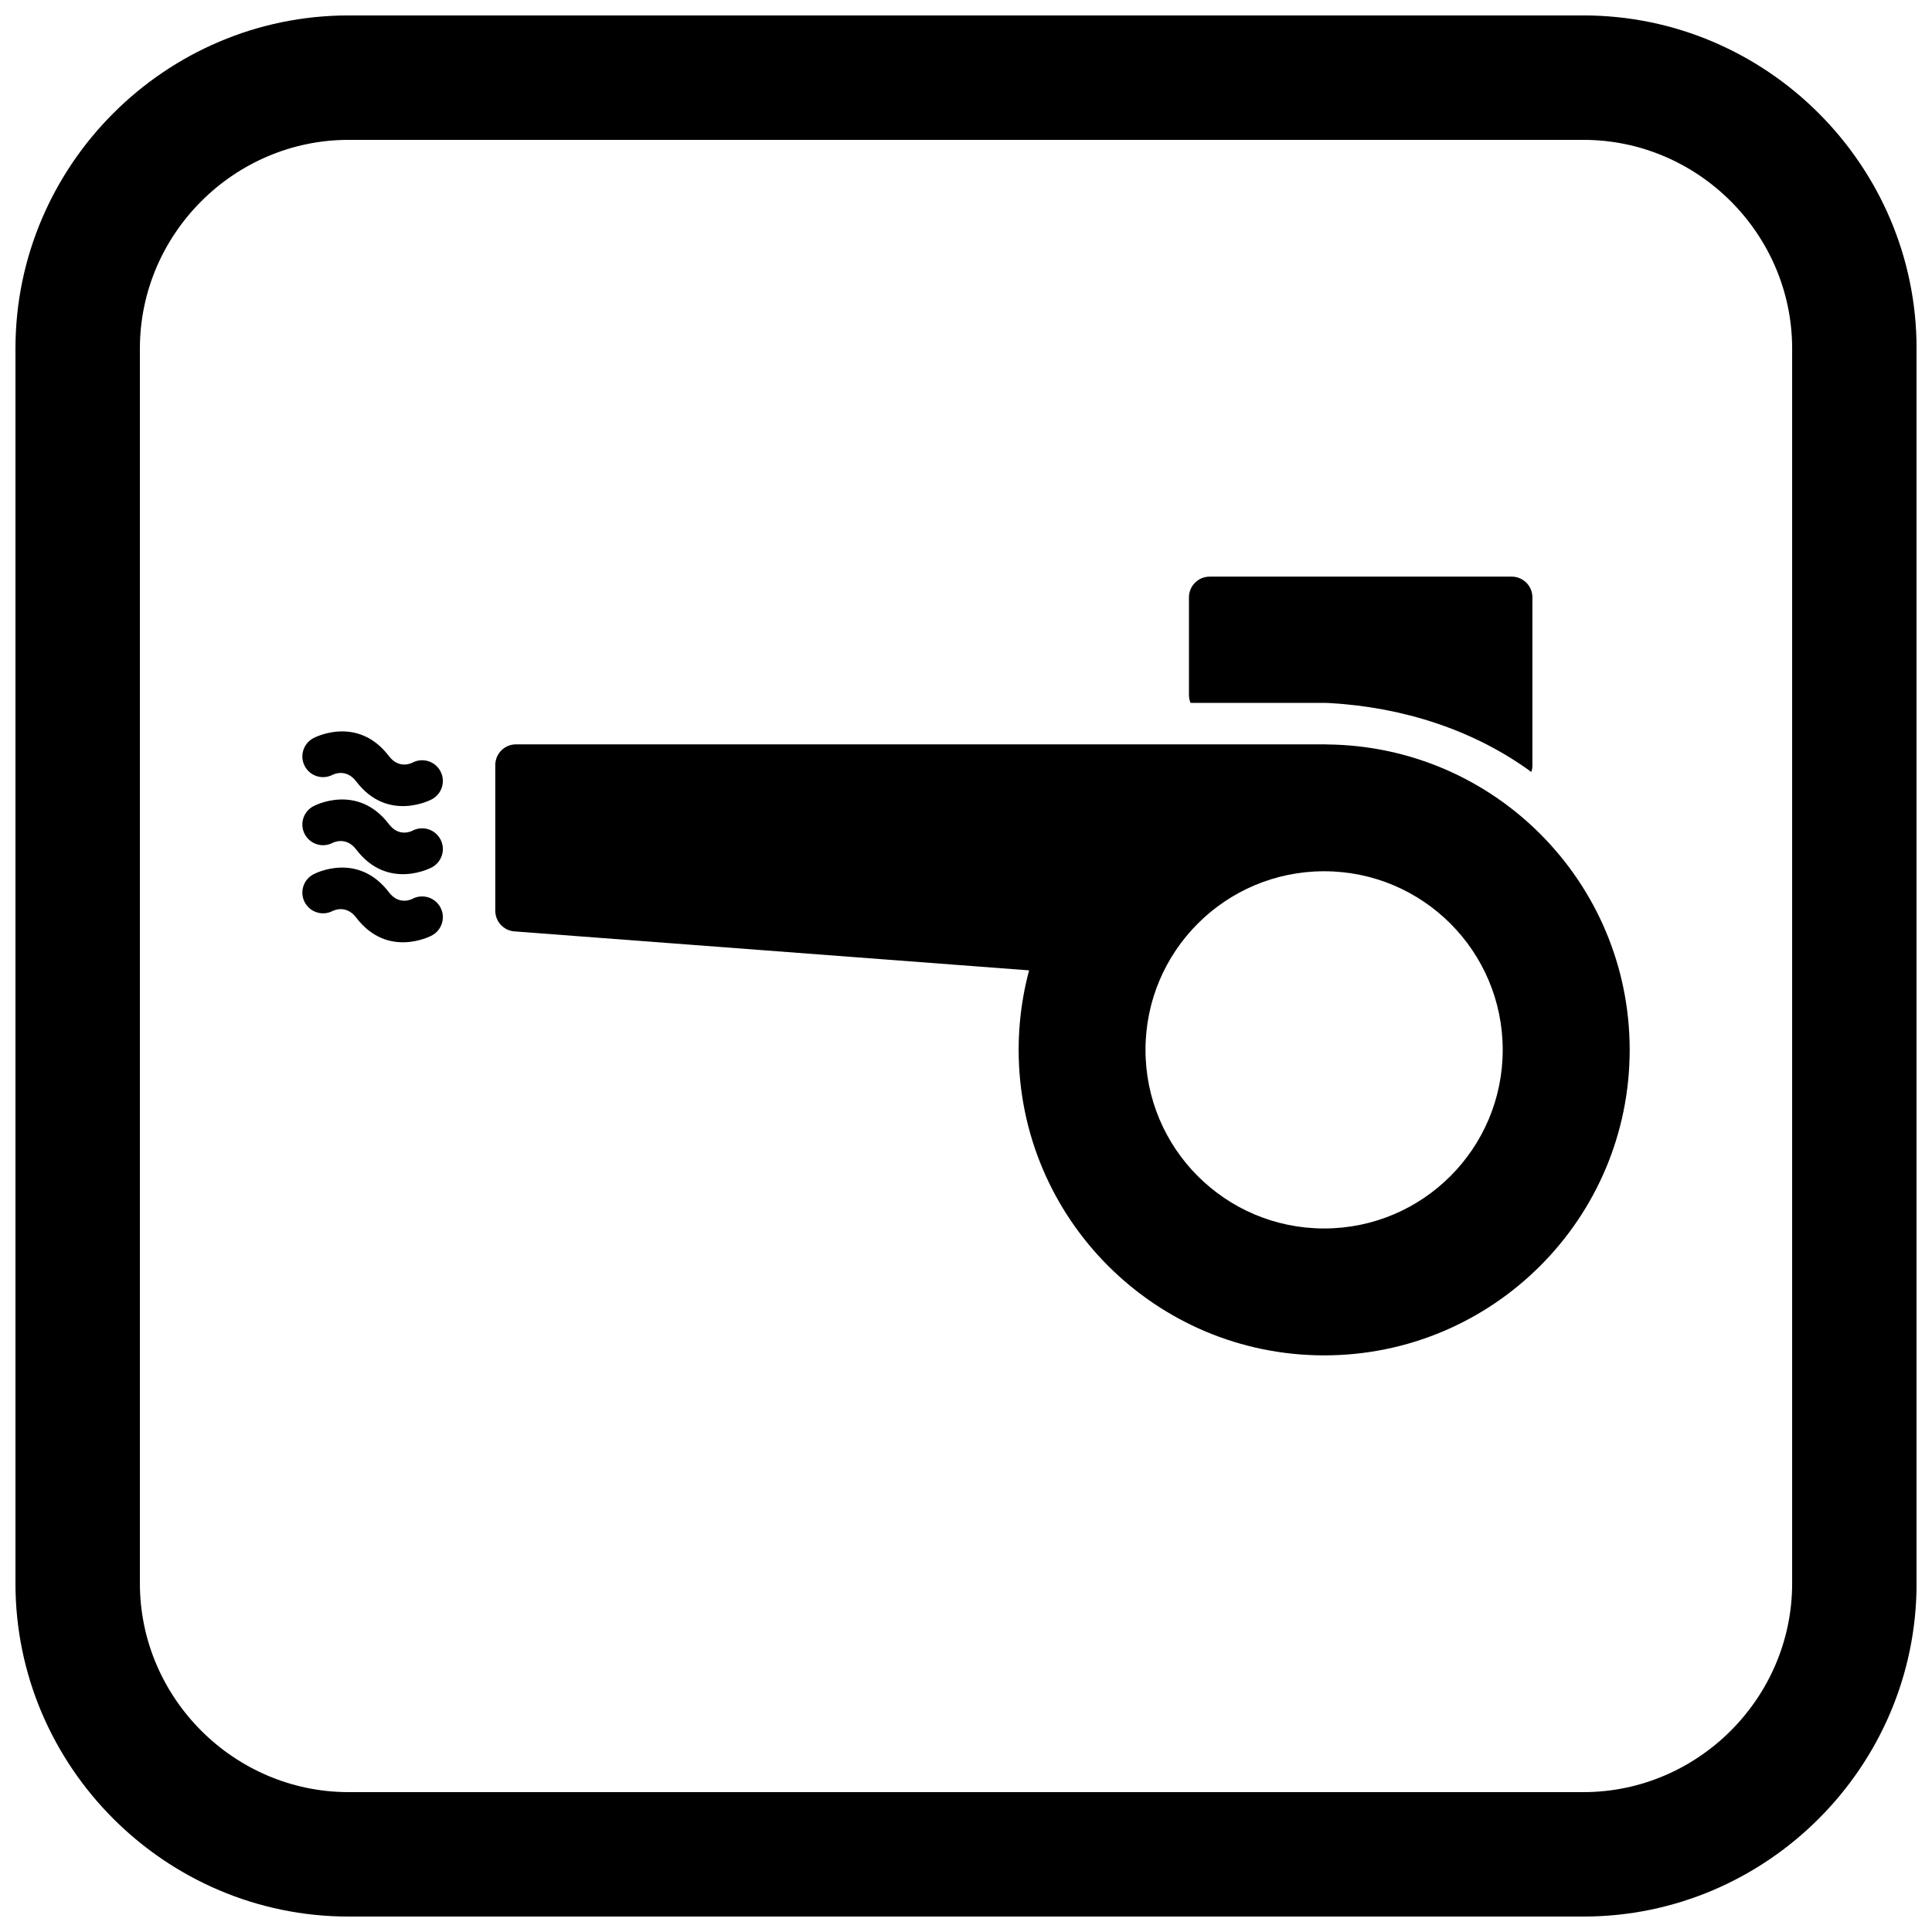
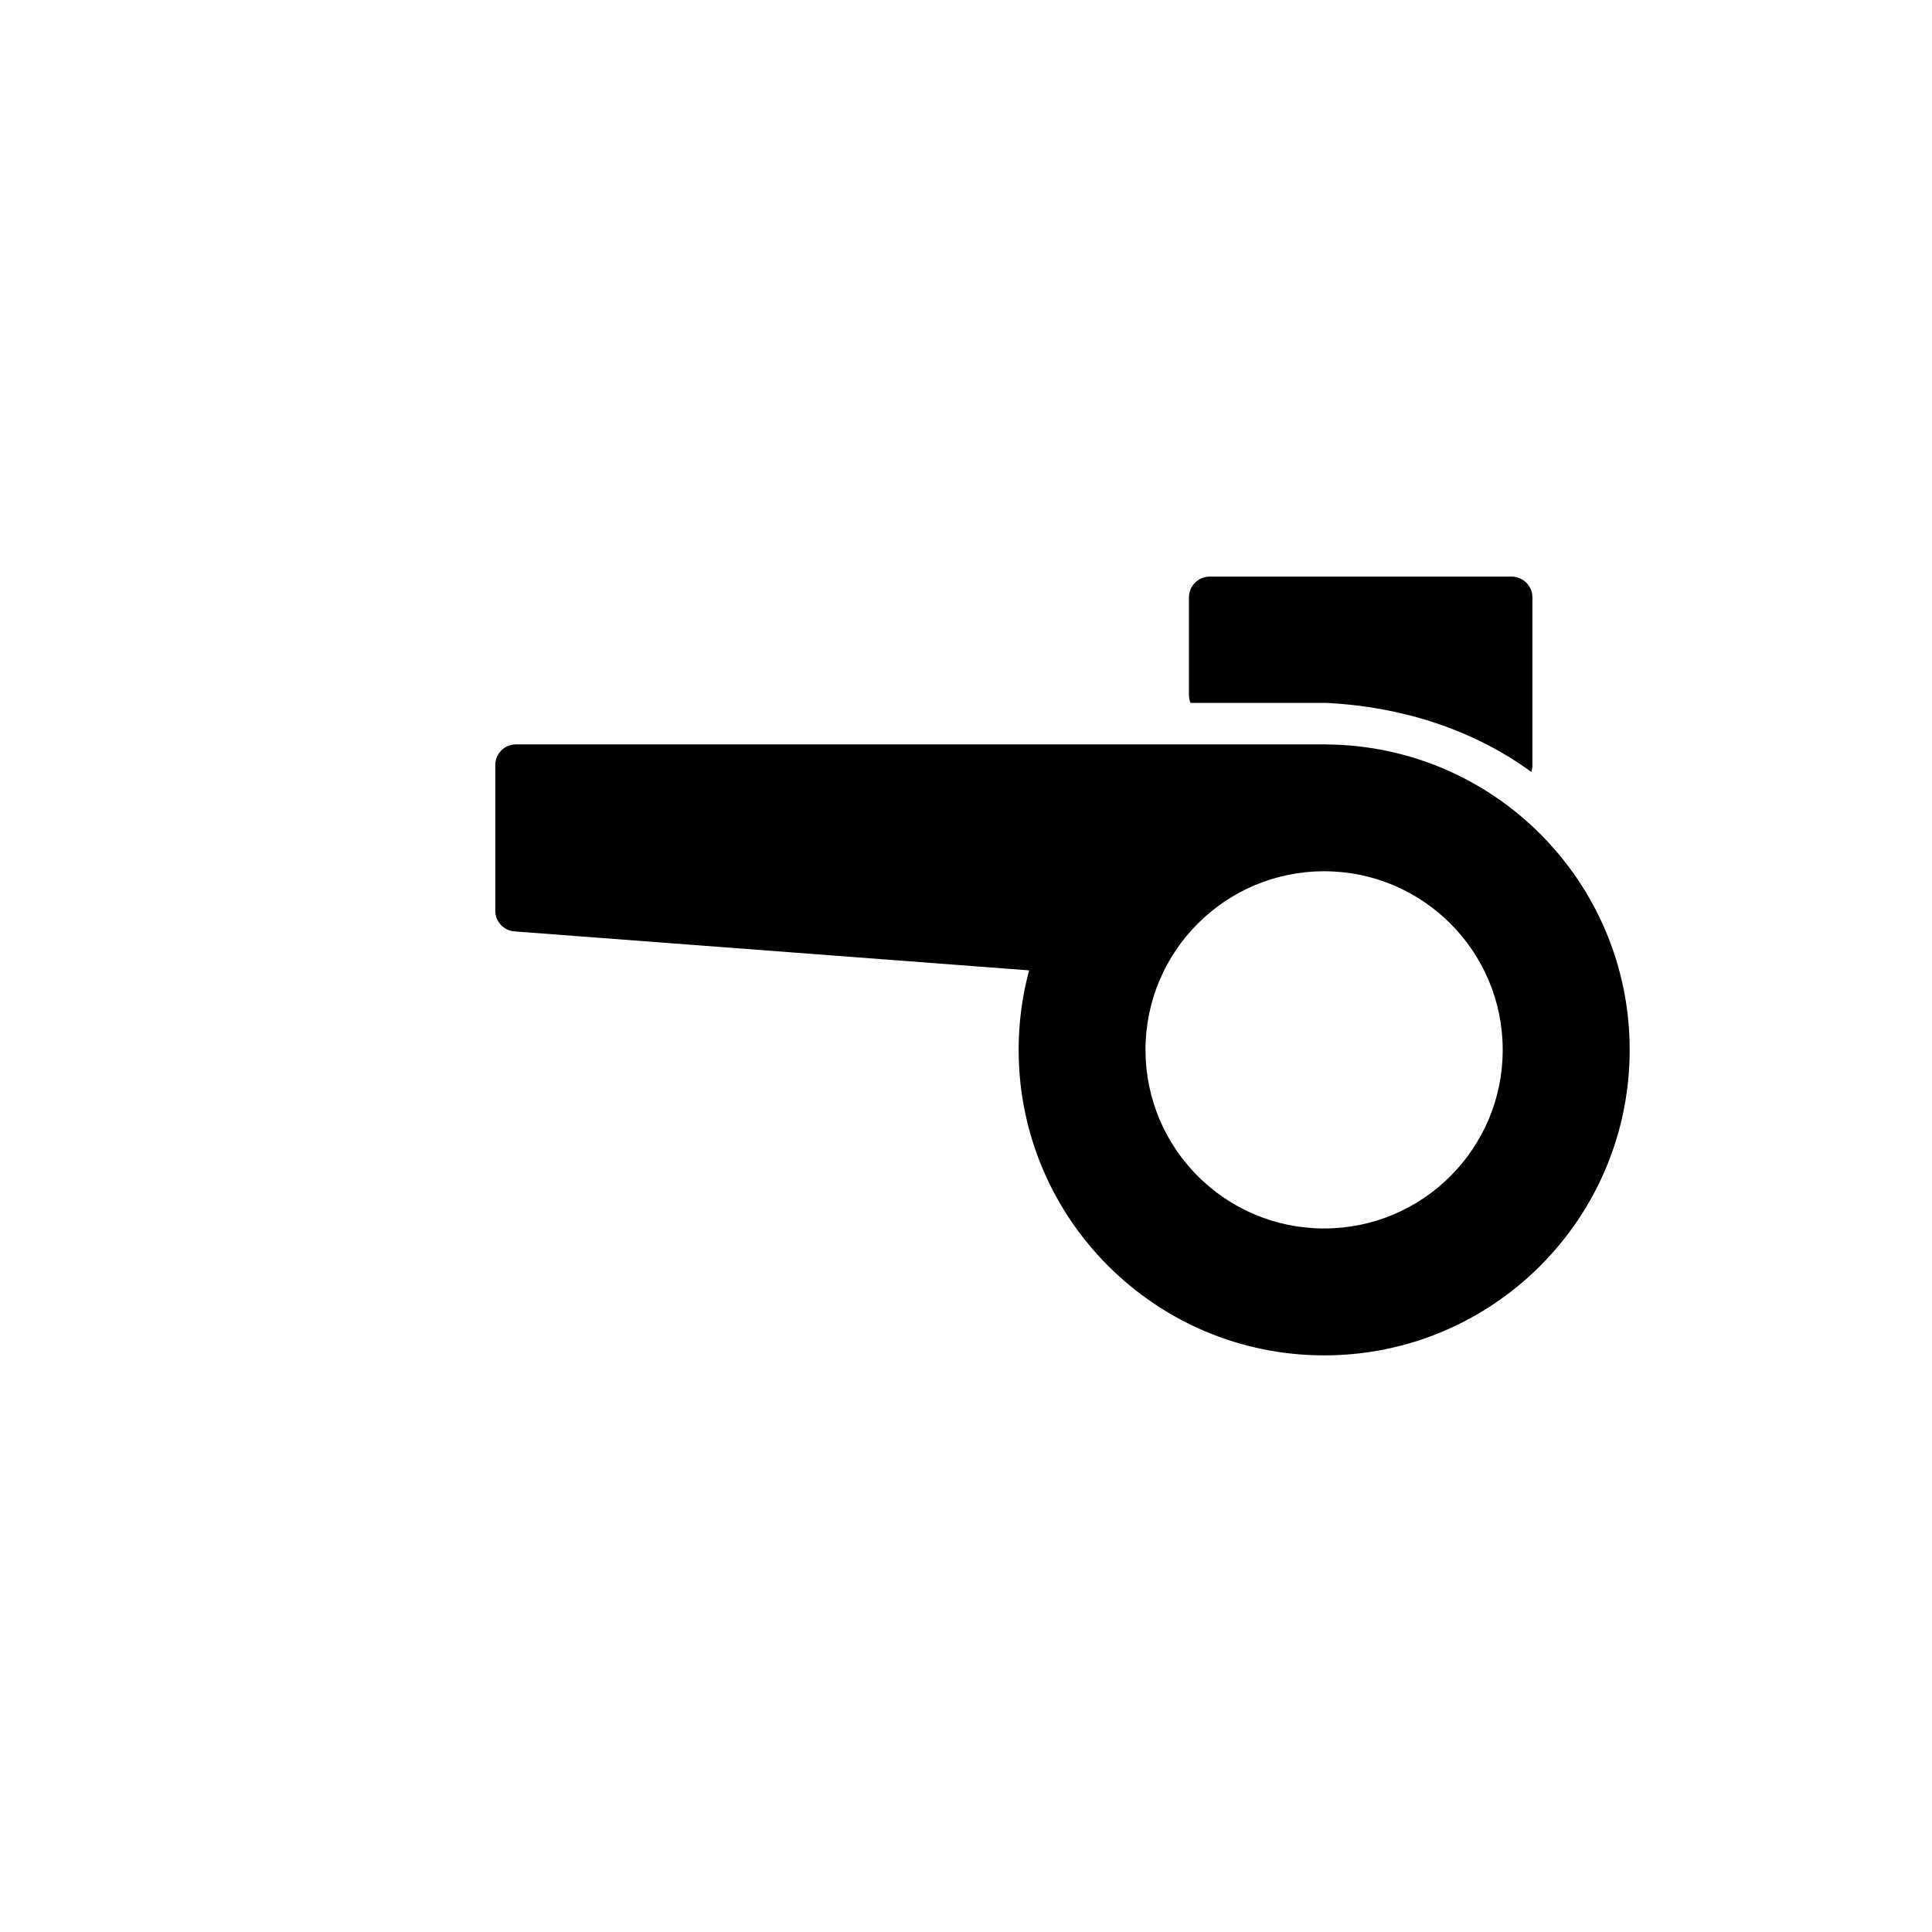
<svg xmlns="http://www.w3.org/2000/svg" width="800px" height="800px" version="1.1" viewBox="144 144 512 512">
  <defs>
    <clipPath id="a">
      <path d="m148.09 148.09h503.81v503.81h-503.81z" />
    </clipPath>
  </defs>
  <path d="m464.58 296.81h80.027c3.035 0 5.496 2.461 5.496 5.496v44.52c0 0.613-0.102 1.199-0.285 1.75-15.434-11.266-34.148-17.148-53.434-18.258-0.414-0.027-0.809-0.051-1.223-0.051h-35.656c-0.273-0.652-0.422-1.367-0.422-2.117v-25.844c0-3.035 2.461-5.496 5.496-5.496z" fill-rule="evenodd" />
-   <path d="m227.1 339.59c-2.691 1.387-3.75 4.695-2.363 7.387 1.387 2.691 4.695 3.75 7.387 2.363 0.012-0.004 3.504-1.891 6.258 1.727 8.434 11.082 20.027 4.773 20.062 4.754 2.68-1.422 3.699-4.75 2.277-7.43-1.422-2.68-4.75-3.699-7.43-2.277-0.012 0.004-3.457 1.887-6.191-1.707-8.414-11.055-19.961-4.836-19.996-4.816z" fill-rule="evenodd" />
-   <path d="m227.1 357.63c-2.691 1.387-3.75 4.695-2.363 7.387 1.387 2.691 4.695 3.75 7.387 2.363 0.012-0.004 3.504-1.891 6.258 1.727 8.434 11.082 20.027 4.773 20.062 4.754 2.68-1.422 3.699-4.75 2.277-7.43-1.422-2.68-4.75-3.699-7.43-2.277-0.012 0.004-3.457 1.887-6.191-1.707-8.414-11.059-19.961-4.836-19.996-4.816z" fill-rule="evenodd" />
-   <path d="m227.1 375.68c-2.691 1.387-3.75 4.695-2.363 7.387s4.695 3.75 7.387 2.363c0.012-0.004 3.504-1.891 6.258 1.727 8.434 11.082 20.027 4.773 20.062 4.754 2.68-1.422 3.699-4.75 2.277-7.43-1.422-2.68-4.75-3.699-7.43-2.277-0.012 0.004-3.457 1.887-6.191-1.707-8.414-11.059-19.961-4.836-19.996-4.816z" fill-rule="evenodd" />
  <path d="m495.16 341.26h-214.41c-3.035 0-5.496 2.461-5.496 5.496v38.578c-0.012 2.856 2.188 5.277 5.082 5.496l136.39 10.328c-0.609 2.258-1.121 4.555-1.531 6.879-0.816 4.617-1.242 9.355-1.242 14.184 0 22.355 9.062 42.598 23.715 57.25 14.652 14.652 34.891 23.715 57.25 23.715 22.355 0 42.598-9.062 57.25-23.715 14.652-14.652 23.715-34.891 23.715-57.25 0-22.293-9.023-42.488-23.625-57.137-14.469-14.516-34.426-23.57-56.504-23.797-0.191-0.02-0.383-0.031-0.578-0.031zm-47.59 80.965c0-13.07 5.297-24.902 13.863-33.469 8.566-8.566 20.398-13.863 33.469-13.863 13.07 0 24.902 5.297 33.469 13.863 8.566 8.566 13.863 20.398 13.863 33.469 0 13.07-5.297 24.902-13.863 33.469-8.566 8.566-20.398 13.863-33.469 13.863-13.07 0-24.902-5.297-33.469-13.863-8.566-8.566-13.863-20.398-13.863-33.469z" fill-rule="evenodd" />
  <g clip-path="url(#a)">
-     <path d="m236.37 148.09h327.27c48.551 0 88.273 39.723 88.273 88.273v327.27c0 48.551-39.723 88.273-88.273 88.273h-327.27c-48.551 0-88.273-39.723-88.273-88.273v-327.27c0-48.551 39.723-88.273 88.273-88.273zm0 32.977c-30.348 0-55.297 24.949-55.297 55.297v327.27c0 30.348 24.949 55.297 55.297 55.297h327.27c30.348 0 55.297-24.949 55.297-55.297v-327.27c0-30.348-24.949-55.297-55.297-55.297z" fill-rule="evenodd" />
-   </g>
+     </g>
</svg>